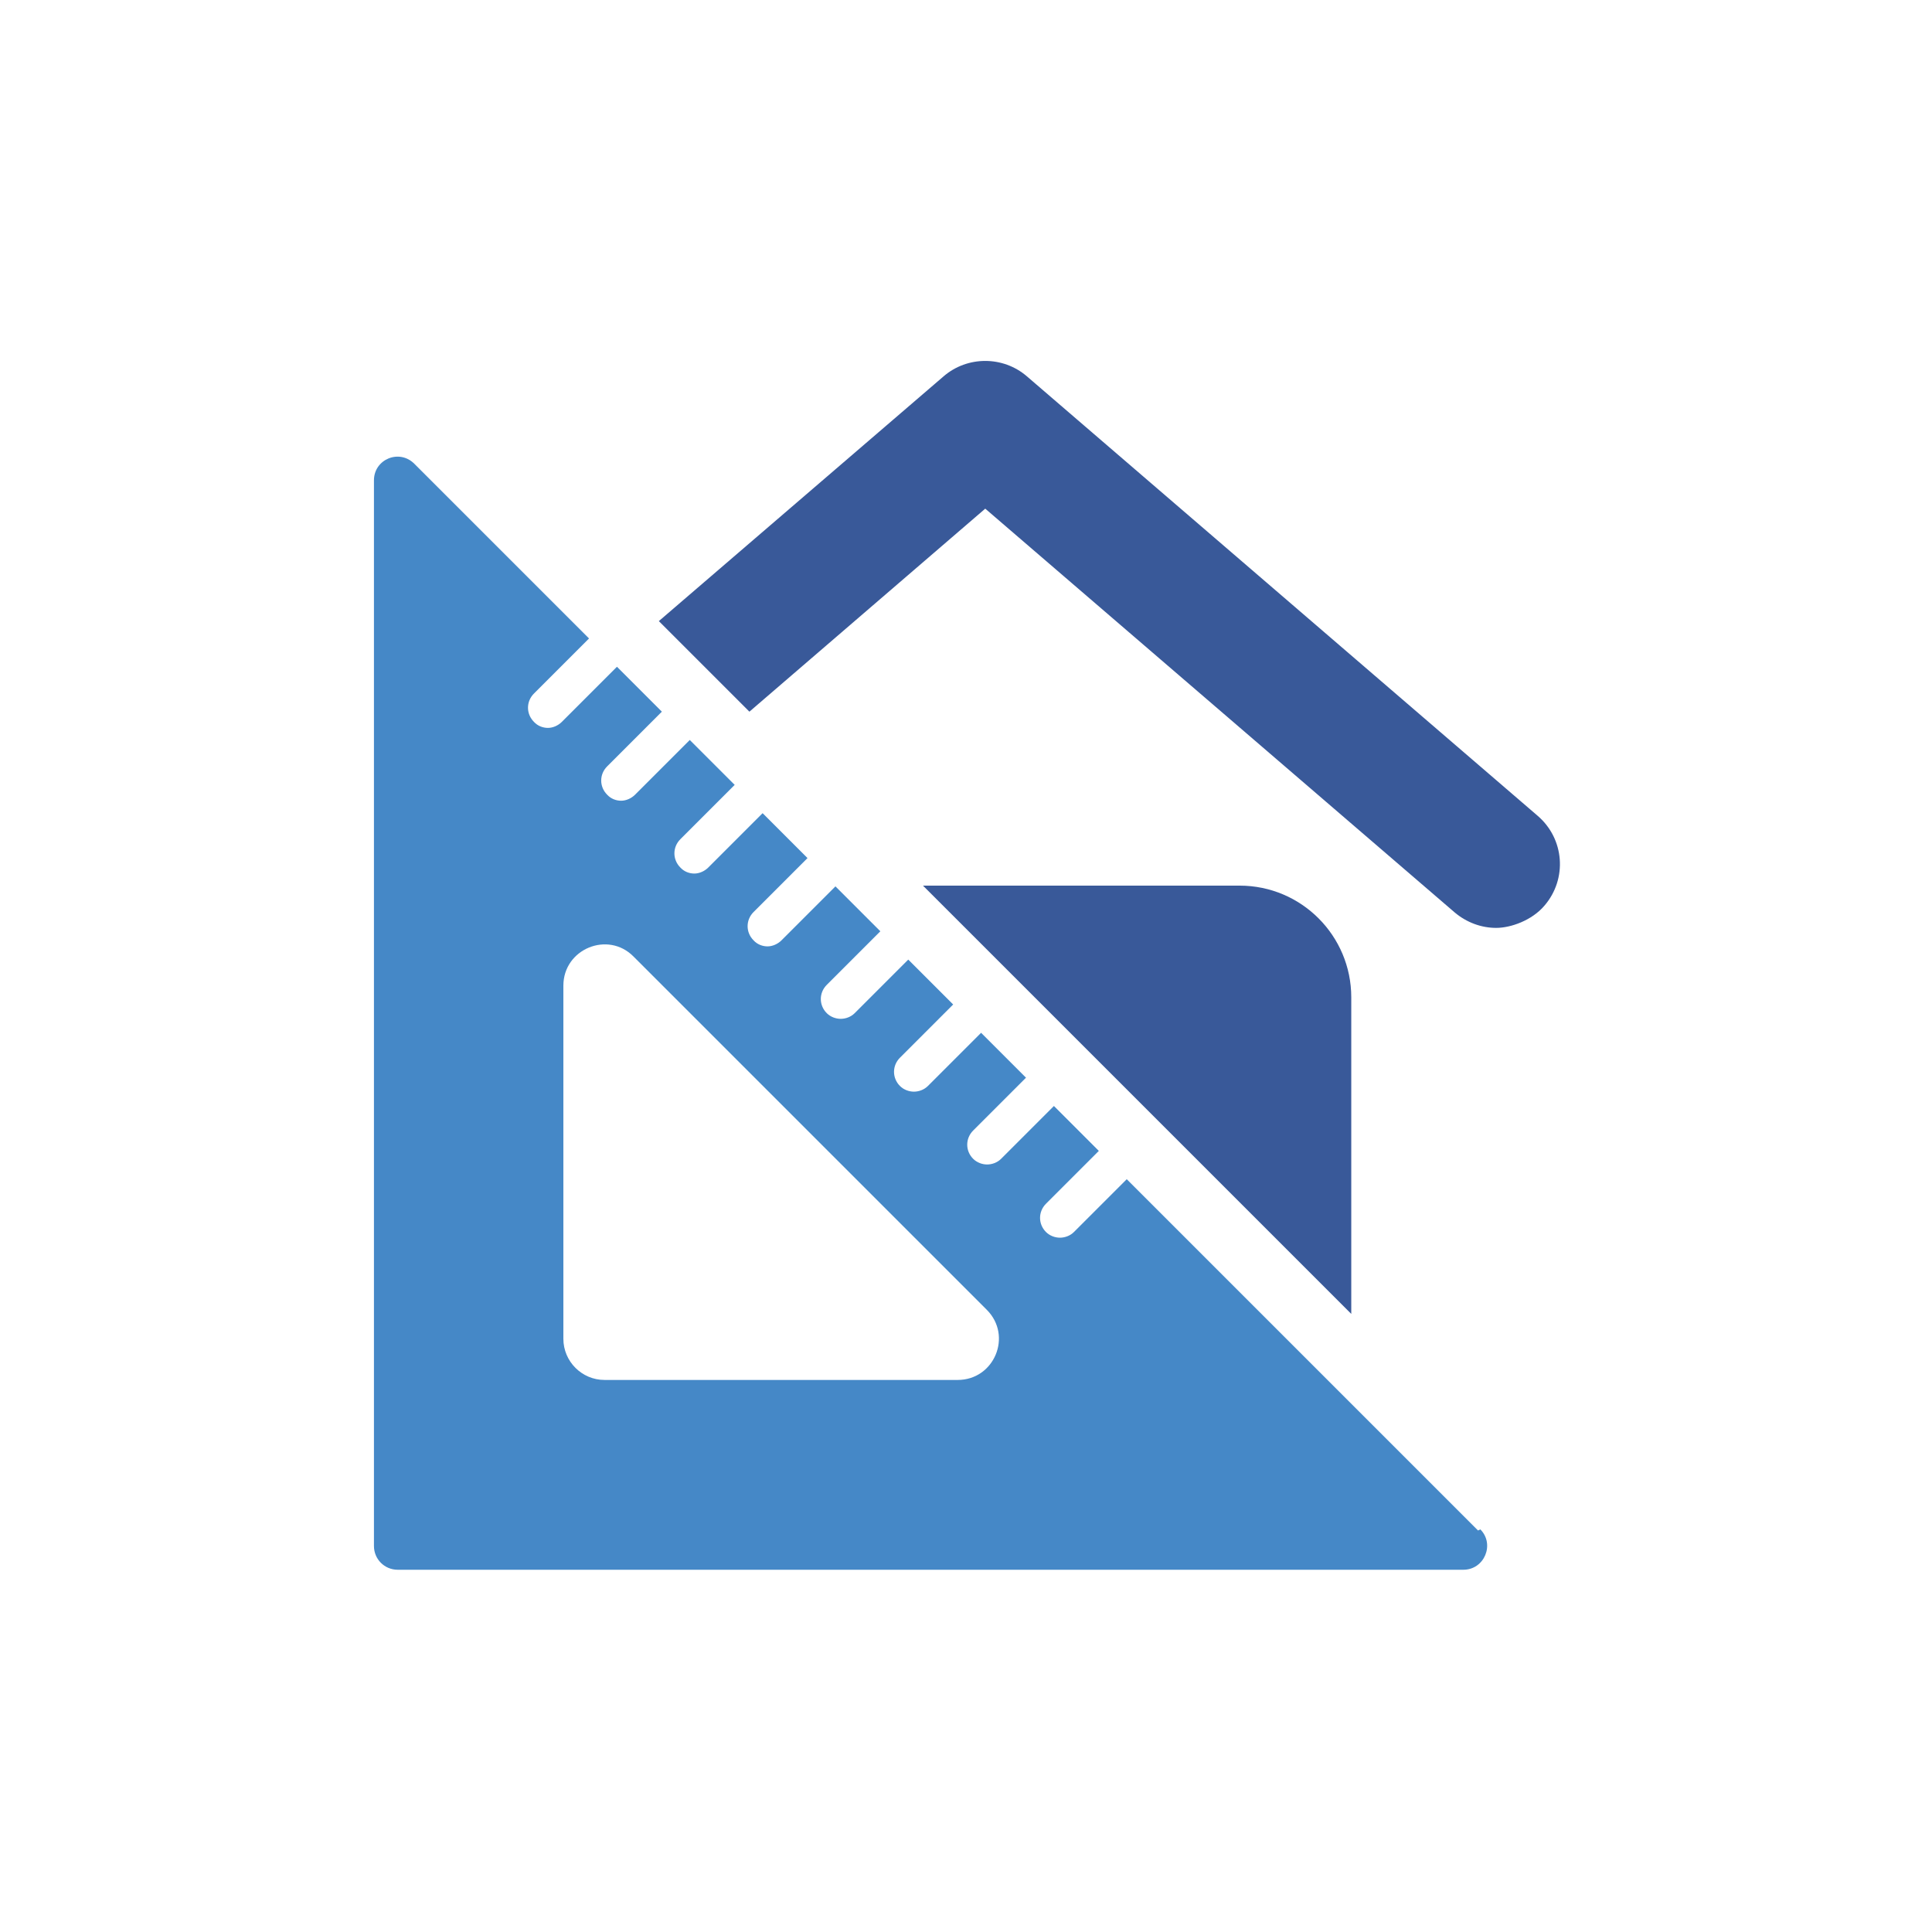
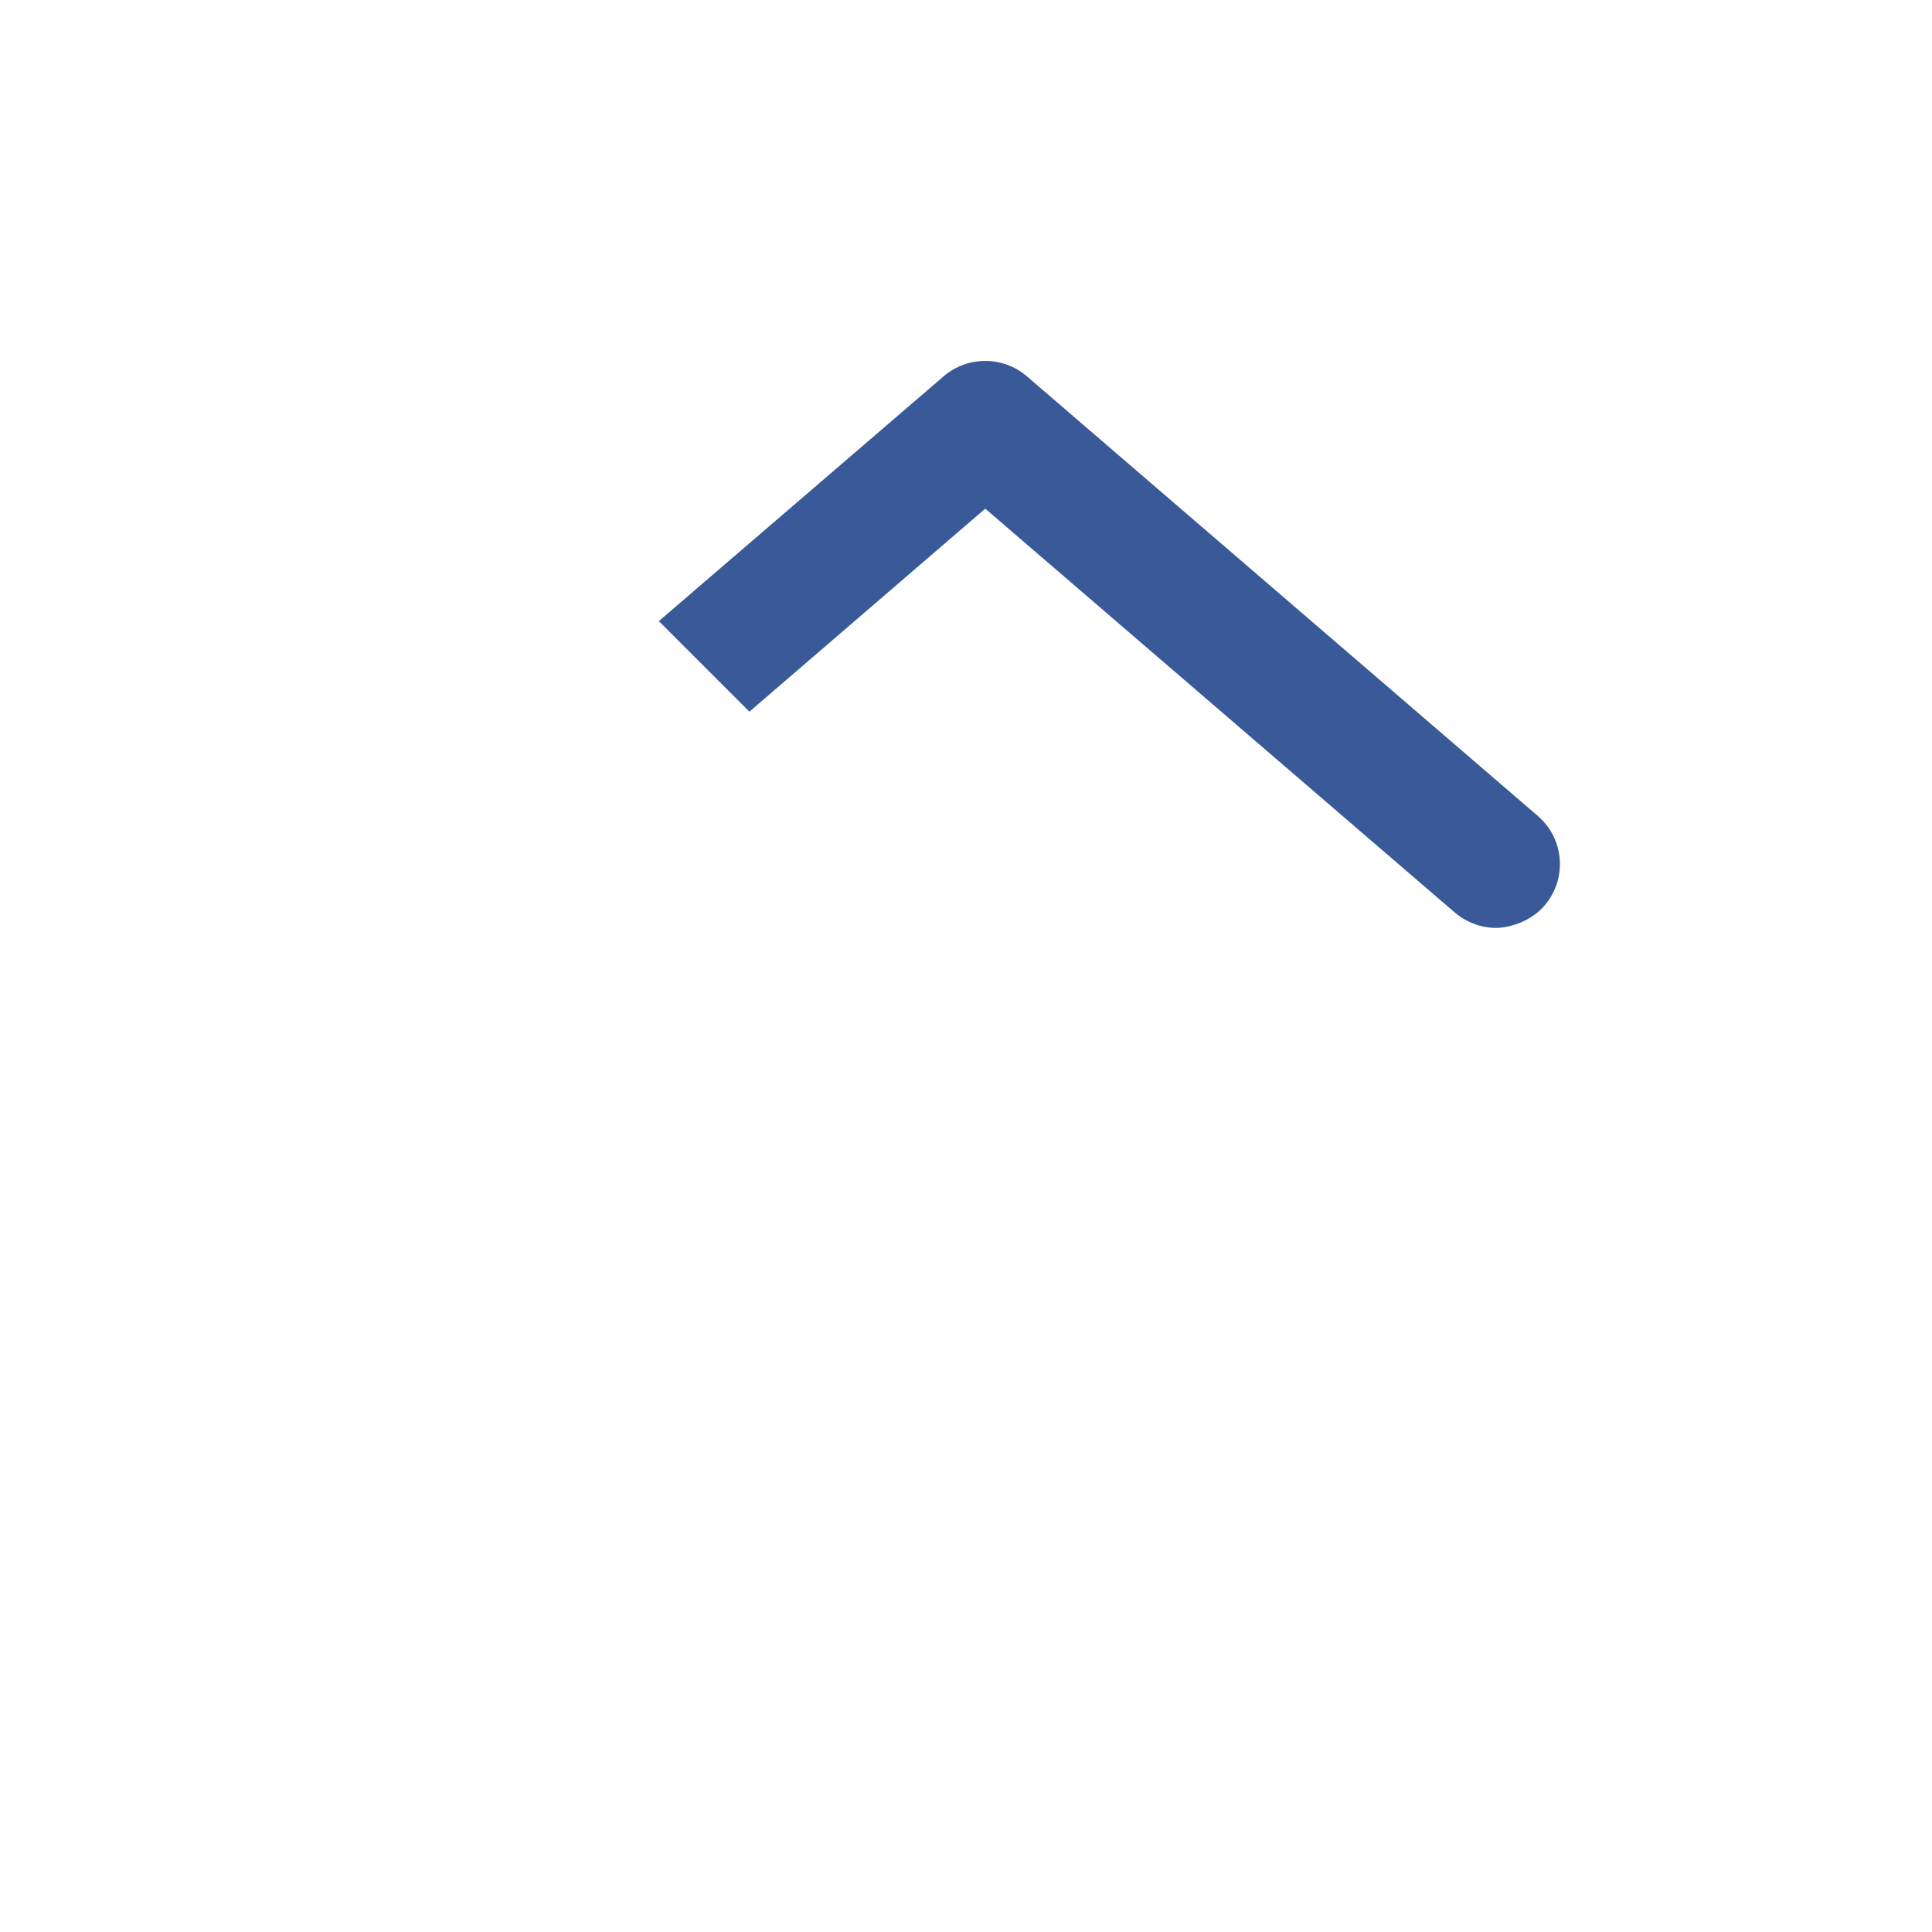
<svg xmlns="http://www.w3.org/2000/svg" id="Ebene_1" data-name="Ebene 1" version="1.1" viewBox="0 0 512 512">
  <defs>
    <style>
      .cls-1 {
        fill: #395999;
      }

      .cls-1, .cls-2 {
        stroke-width: 0px;
      }

      .cls-2 {
        fill: #4588c7;
      }
    </style>
  </defs>
-   <path class="cls-1" d="M358.1,348.2v-83.9c0-16.3-13.2-29.6-29.6-29.6h-83.9l113.5,113.5Z" />
  <path class="cls-1" d="M407.5,216.2l-135.4-116.5c-6.3-5.4-15.7-5.4-22,0l-75.5,64.9,24,24,62.5-53.8,124.4,107c3.2,2.7,7.1,4.1,11,4.1s9.5-2,12.8-5.9c6.1-7.1,5.3-17.7-1.8-23.8h0Z" />
-   <path class="cls-2" d="M391.7,405.6l-93.1-93.1-14,14c-1,1-2.4,1.5-3.7,1.5s-2.7-.5-3.7-1.5c-2.1-2.1-2.1-5.4,0-7.5l14-14-11.9-11.9-14,14c-1,1-2.4,1.5-3.7,1.5s-2.7-.5-3.7-1.5c-2.1-2.1-2.1-5.4,0-7.5l14-14-11.9-11.9-14.1,14.1c-1,1-2.4,1.5-3.7,1.5s-2.7-.5-3.7-1.5c-2.1-2.1-2.1-5.4,0-7.5l14.1-14.1-11.9-11.9-14.2,14.2c-1,1-2.4,1.5-3.7,1.5s-2.7-.5-3.7-1.5c-2.1-2.1-2.1-5.4,0-7.5l14.2-14.2-11.9-11.9-14.3,14.3c-1,1-2.4,1.6-3.7,1.6s-2.7-.5-3.7-1.6c-2.1-2.1-2.1-5.4,0-7.5l14.3-14.3-11.9-11.9-14.4,14.4c-1,1-2.4,1.6-3.7,1.6s-2.7-.5-3.7-1.6c-2.1-2.1-2.1-5.4,0-7.5l14.4-14.4-11.9-11.9-14.5,14.5c-1,1-2.4,1.6-3.7,1.6s-2.7-.5-3.7-1.6c-2.1-2.1-2.1-5.4,0-7.5l14.5-14.5-11.9-11.9-14.6,14.6c-1,1-2.4,1.6-3.7,1.6s-2.7-.5-3.7-1.6c-2.1-2.1-2.1-5.4,0-7.5l14.6-14.6-46.3-46.3c-4-4-10.7-1.2-10.7,4.4v282.4c0,3.5,2.8,6.3,6.3,6.3h282.4c5.6,0,8.4-6.8,4.5-10.7h0ZM253.8,365.7h-93.6c-6,0-10.9-4.9-10.9-10.9v-93.6c0-9.7,11.8-14.6,18.6-7.7l93.6,93.6c6.9,6.9,2,18.6-7.7,18.6h0Z" />
</svg>